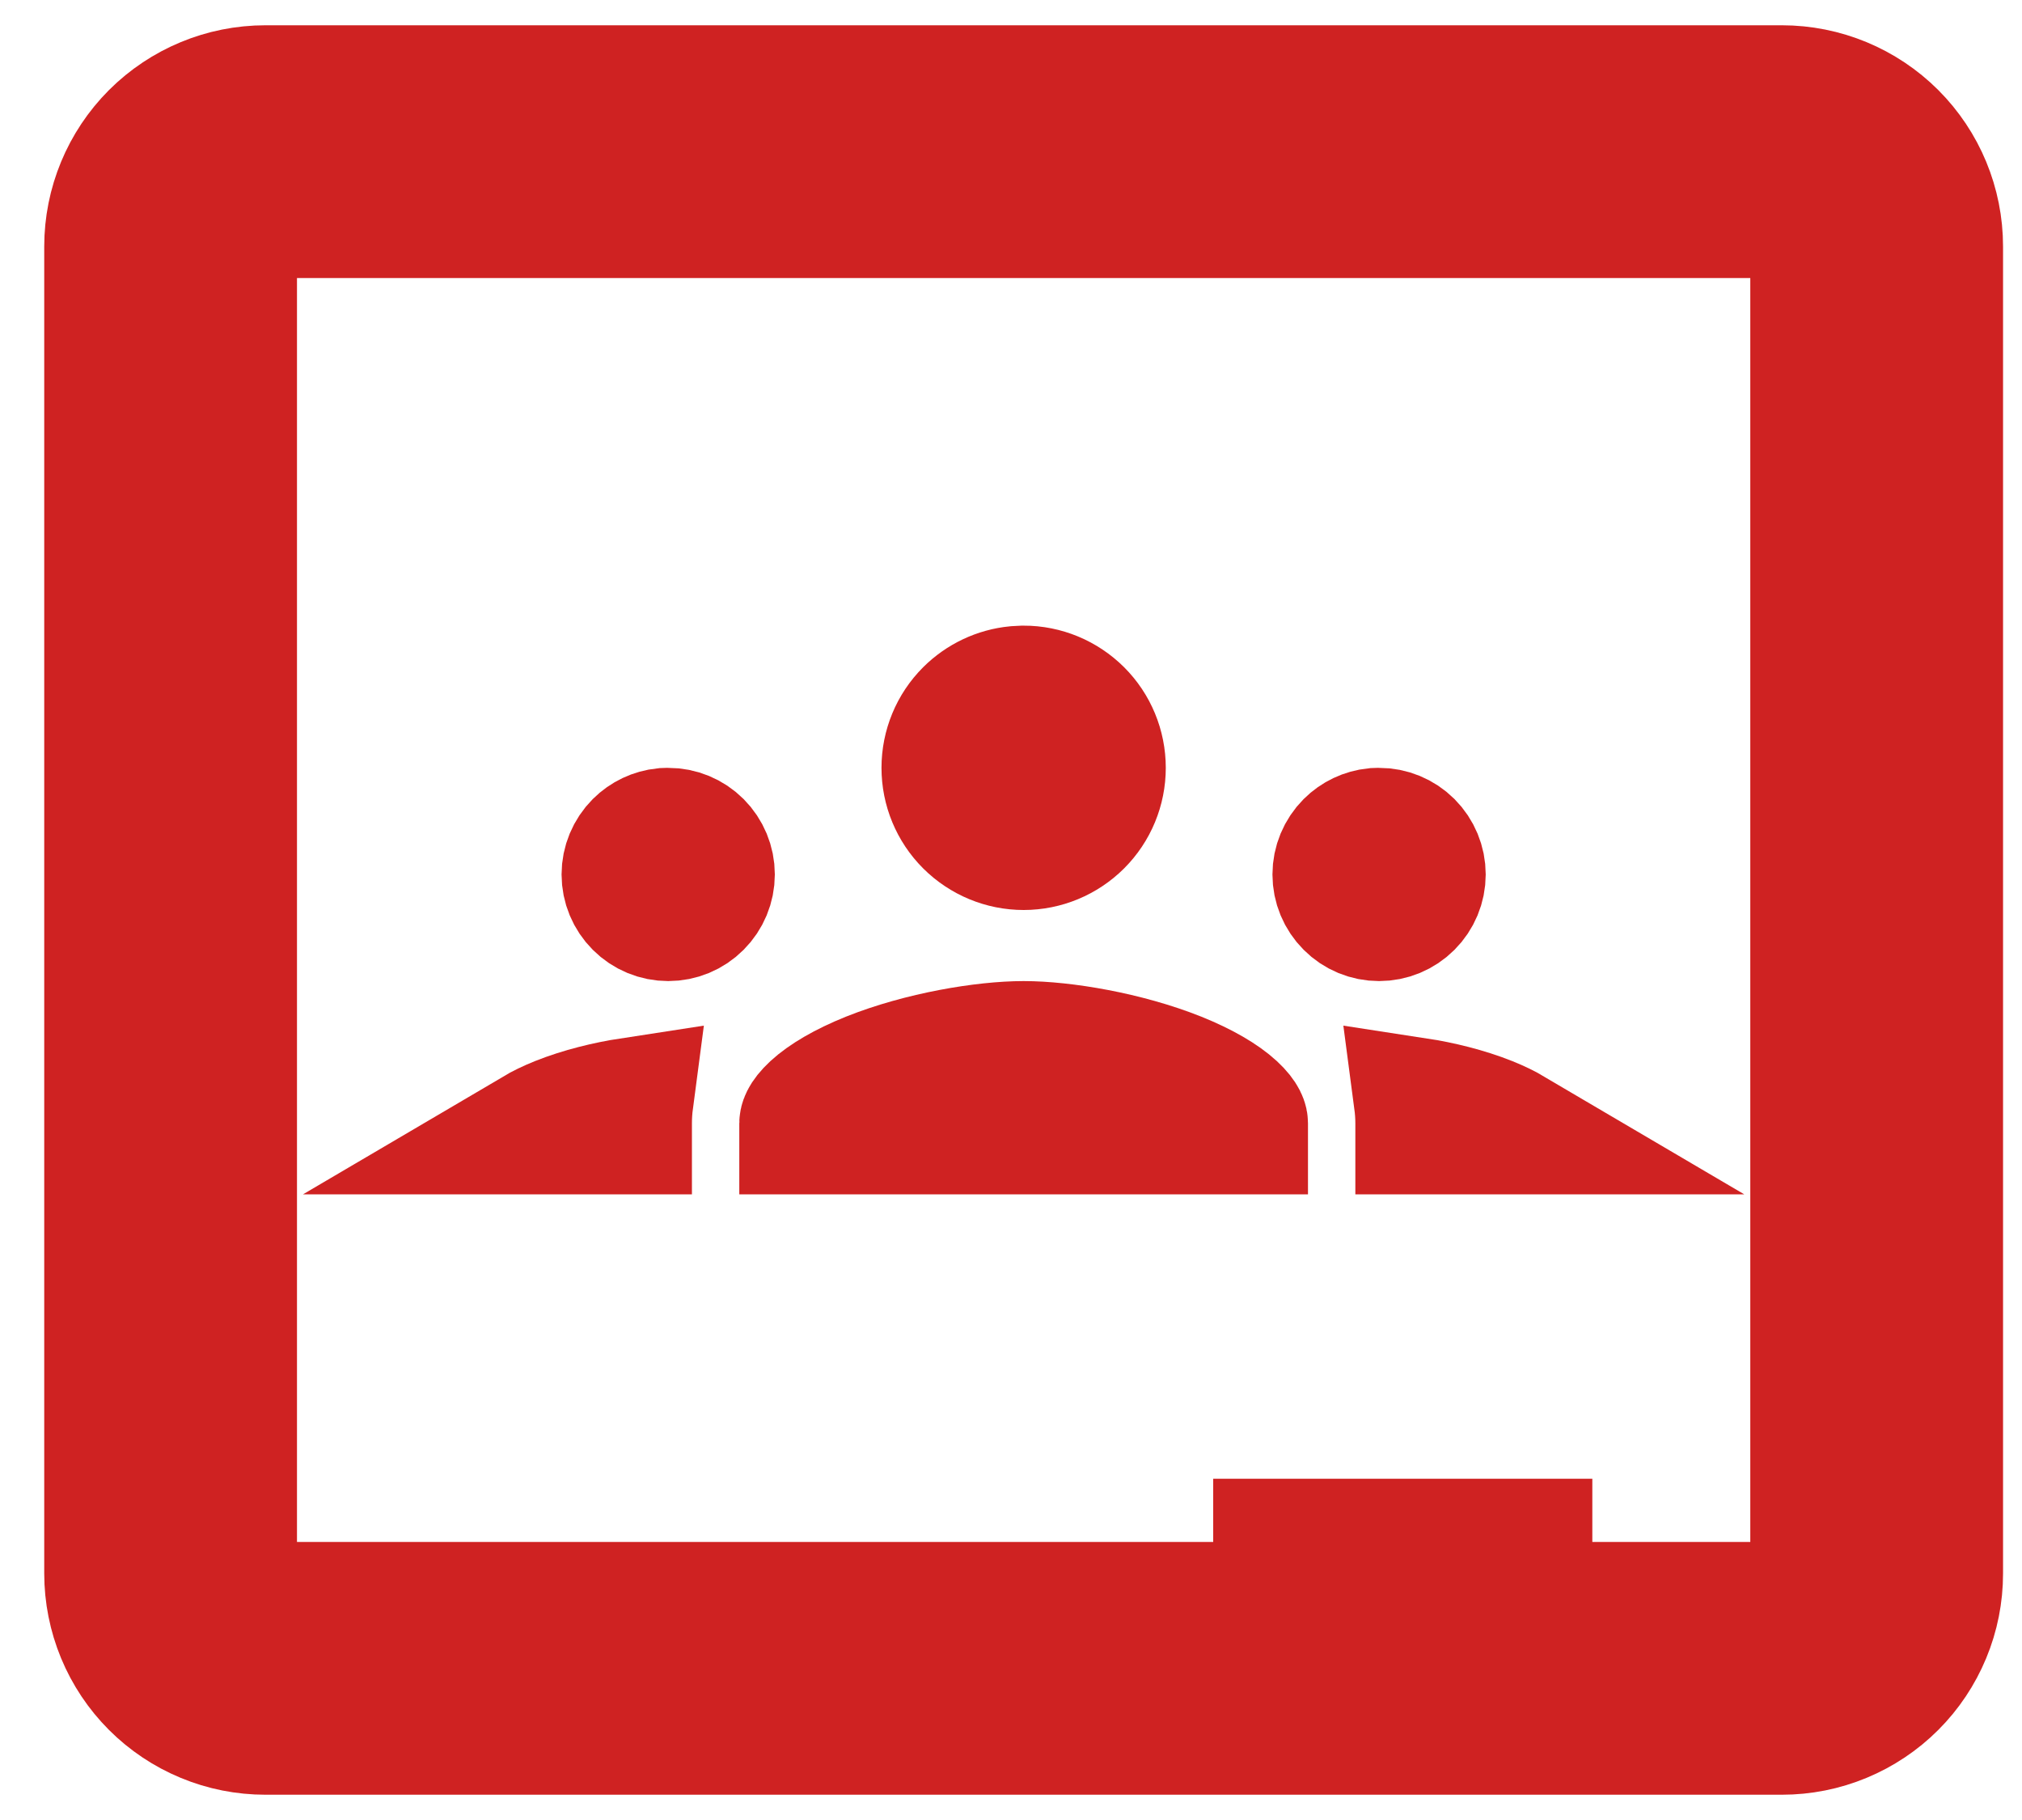
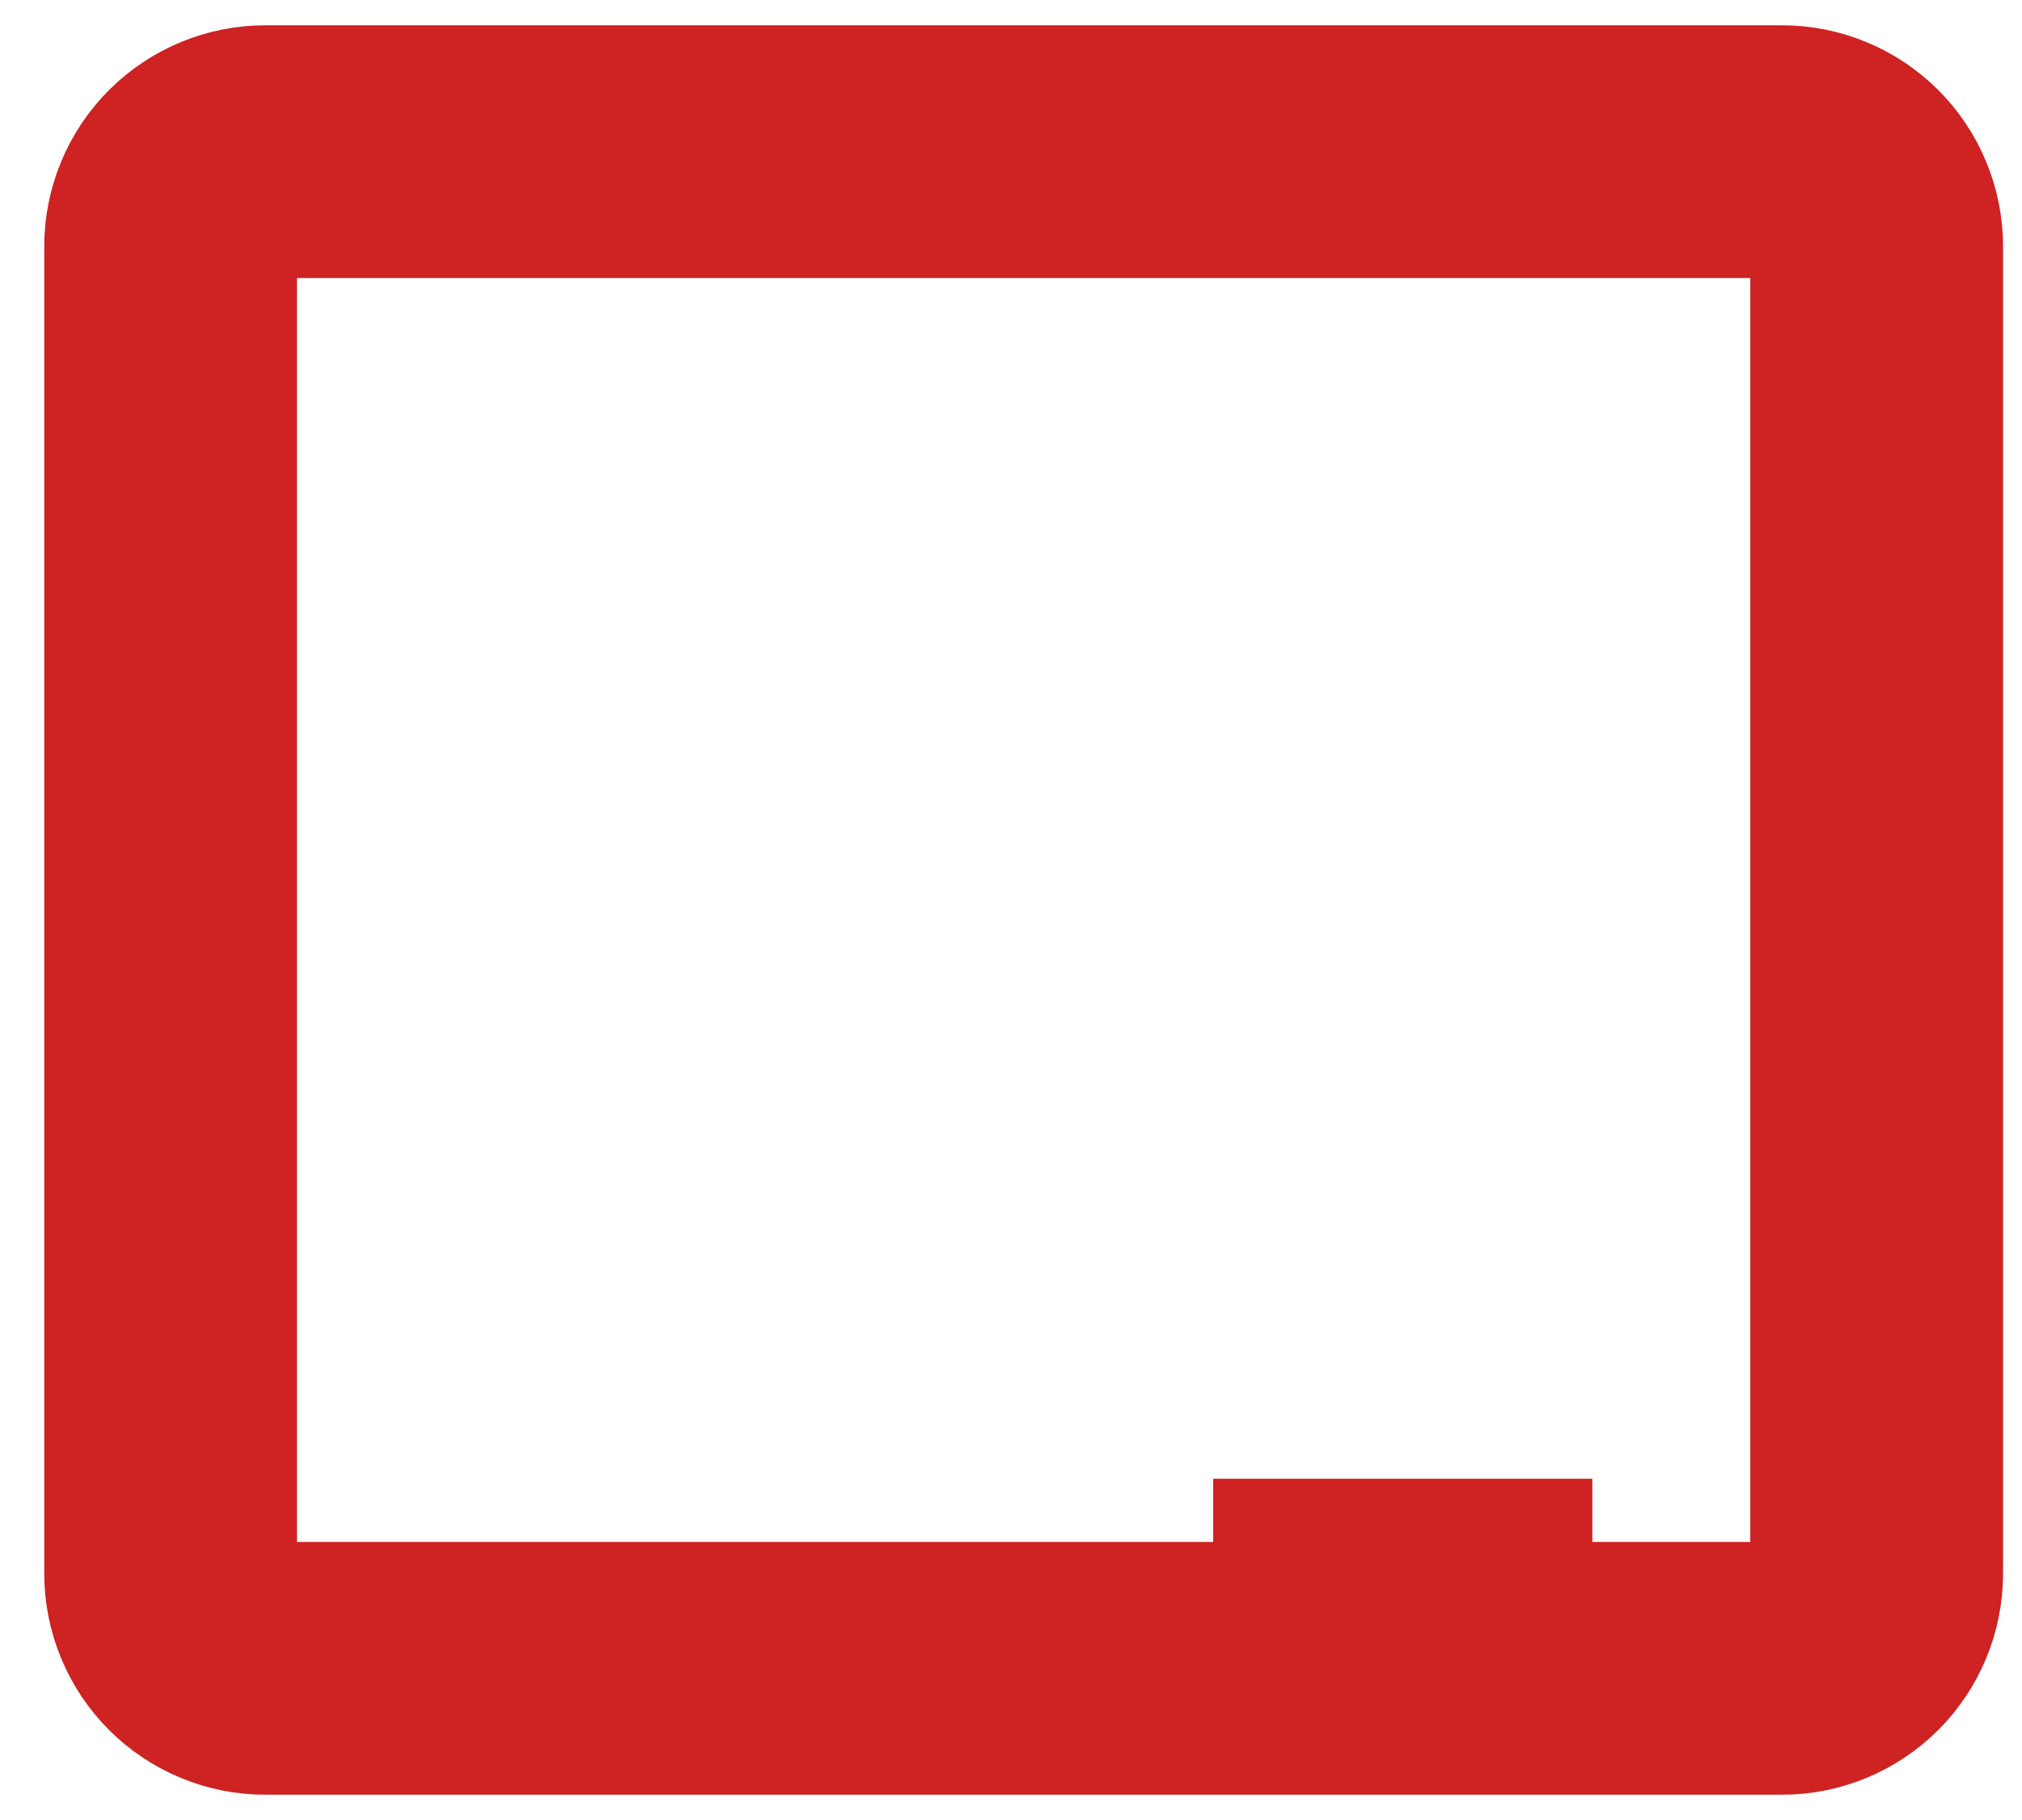
<svg xmlns="http://www.w3.org/2000/svg" width="40" height="36" viewBox="0 0 40 36" fill="none">
  <path d="M3.375 4.875V31.125C3.375 31.371 3.424 31.615 3.518 31.843C3.612 32.07 3.75 32.277 3.924 32.451C4.098 32.625 4.305 32.763 4.532 32.857C4.76 32.952 5.004 33 5.25 33H35.25C35.496 33 35.74 32.952 35.968 32.857C36.195 32.763 36.402 32.625 36.576 32.451C36.75 32.277 36.888 32.07 36.982 31.843C37.077 31.615 37.125 31.371 37.125 31.125V4.875C37.125 4.378 36.928 3.901 36.576 3.549C36.224 3.198 35.747 3 35.25 3H5.25C4.753 3 4.276 3.198 3.924 3.549C3.573 3.901 3.375 4.378 3.375 4.875Z" stroke="#CF2222" stroke-width="5" />
  <path d="M30.25 30.5V31.75H25.25V30.5H30.25Z" fill="black" stroke="#CF2222" stroke-width="2.5" />
-   <path d="M20.25 20.656C21.032 20.656 22.281 20.863 23.302 21.271C23.811 21.476 24.185 21.699 24.412 21.908C24.63 22.11 24.625 22.21 24.625 22.219V22.375H15.875V22.219C15.875 22.21 15.87 22.11 16.088 21.908C16.315 21.699 16.689 21.476 17.198 21.271C18.219 20.863 19.468 20.656 20.25 20.656ZM20.25 13.625C20.664 13.625 21.061 13.79 21.355 14.083C21.648 14.376 21.812 14.773 21.812 15.188C21.812 15.602 21.648 15.999 21.355 16.292C21.061 16.585 20.664 16.75 20.25 16.75C19.836 16.75 19.439 16.585 19.145 16.292C18.852 15.999 18.688 15.602 18.688 15.188C18.688 14.773 18.852 14.376 19.145 14.083C19.402 13.827 19.738 13.668 20.096 13.633L20.25 13.625Z" fill="#CF2222" stroke="#CF2222" stroke-width="2.5" />
-   <path d="M28.032 21.775C28.489 21.845 29.004 21.97 29.454 22.15C29.641 22.225 29.796 22.302 29.92 22.375H28.062V22.219C28.062 22.067 28.051 21.919 28.032 21.775ZM12.467 21.775C12.448 21.919 12.438 22.067 12.438 22.219V22.375H10.58C10.704 22.302 10.859 22.225 11.046 22.15C11.496 21.97 12.01 21.845 12.467 21.775ZM27.281 16.438C27.509 16.438 27.727 16.528 27.889 16.689C28.05 16.851 28.141 17.069 28.141 17.297C28.141 17.525 28.05 17.743 27.889 17.904C27.727 18.066 27.509 18.156 27.281 18.156C27.053 18.156 26.835 18.066 26.674 17.904C26.513 17.743 26.422 17.525 26.422 17.297C26.422 17.069 26.513 16.851 26.674 16.689C26.815 16.548 27 16.461 27.196 16.441L27.281 16.438ZM13.219 16.438C13.447 16.438 13.665 16.528 13.826 16.689C13.987 16.851 14.078 17.069 14.078 17.297C14.078 17.525 13.987 17.743 13.826 17.904C13.665 18.066 13.447 18.156 13.219 18.156C12.991 18.156 12.773 18.066 12.611 17.904C12.45 17.743 12.359 17.525 12.359 17.297C12.359 17.069 12.45 16.851 12.611 16.689C12.752 16.548 12.937 16.461 13.134 16.441L13.219 16.438Z" fill="#CF2222" stroke="#CF2222" stroke-width="2.5" />
</svg>